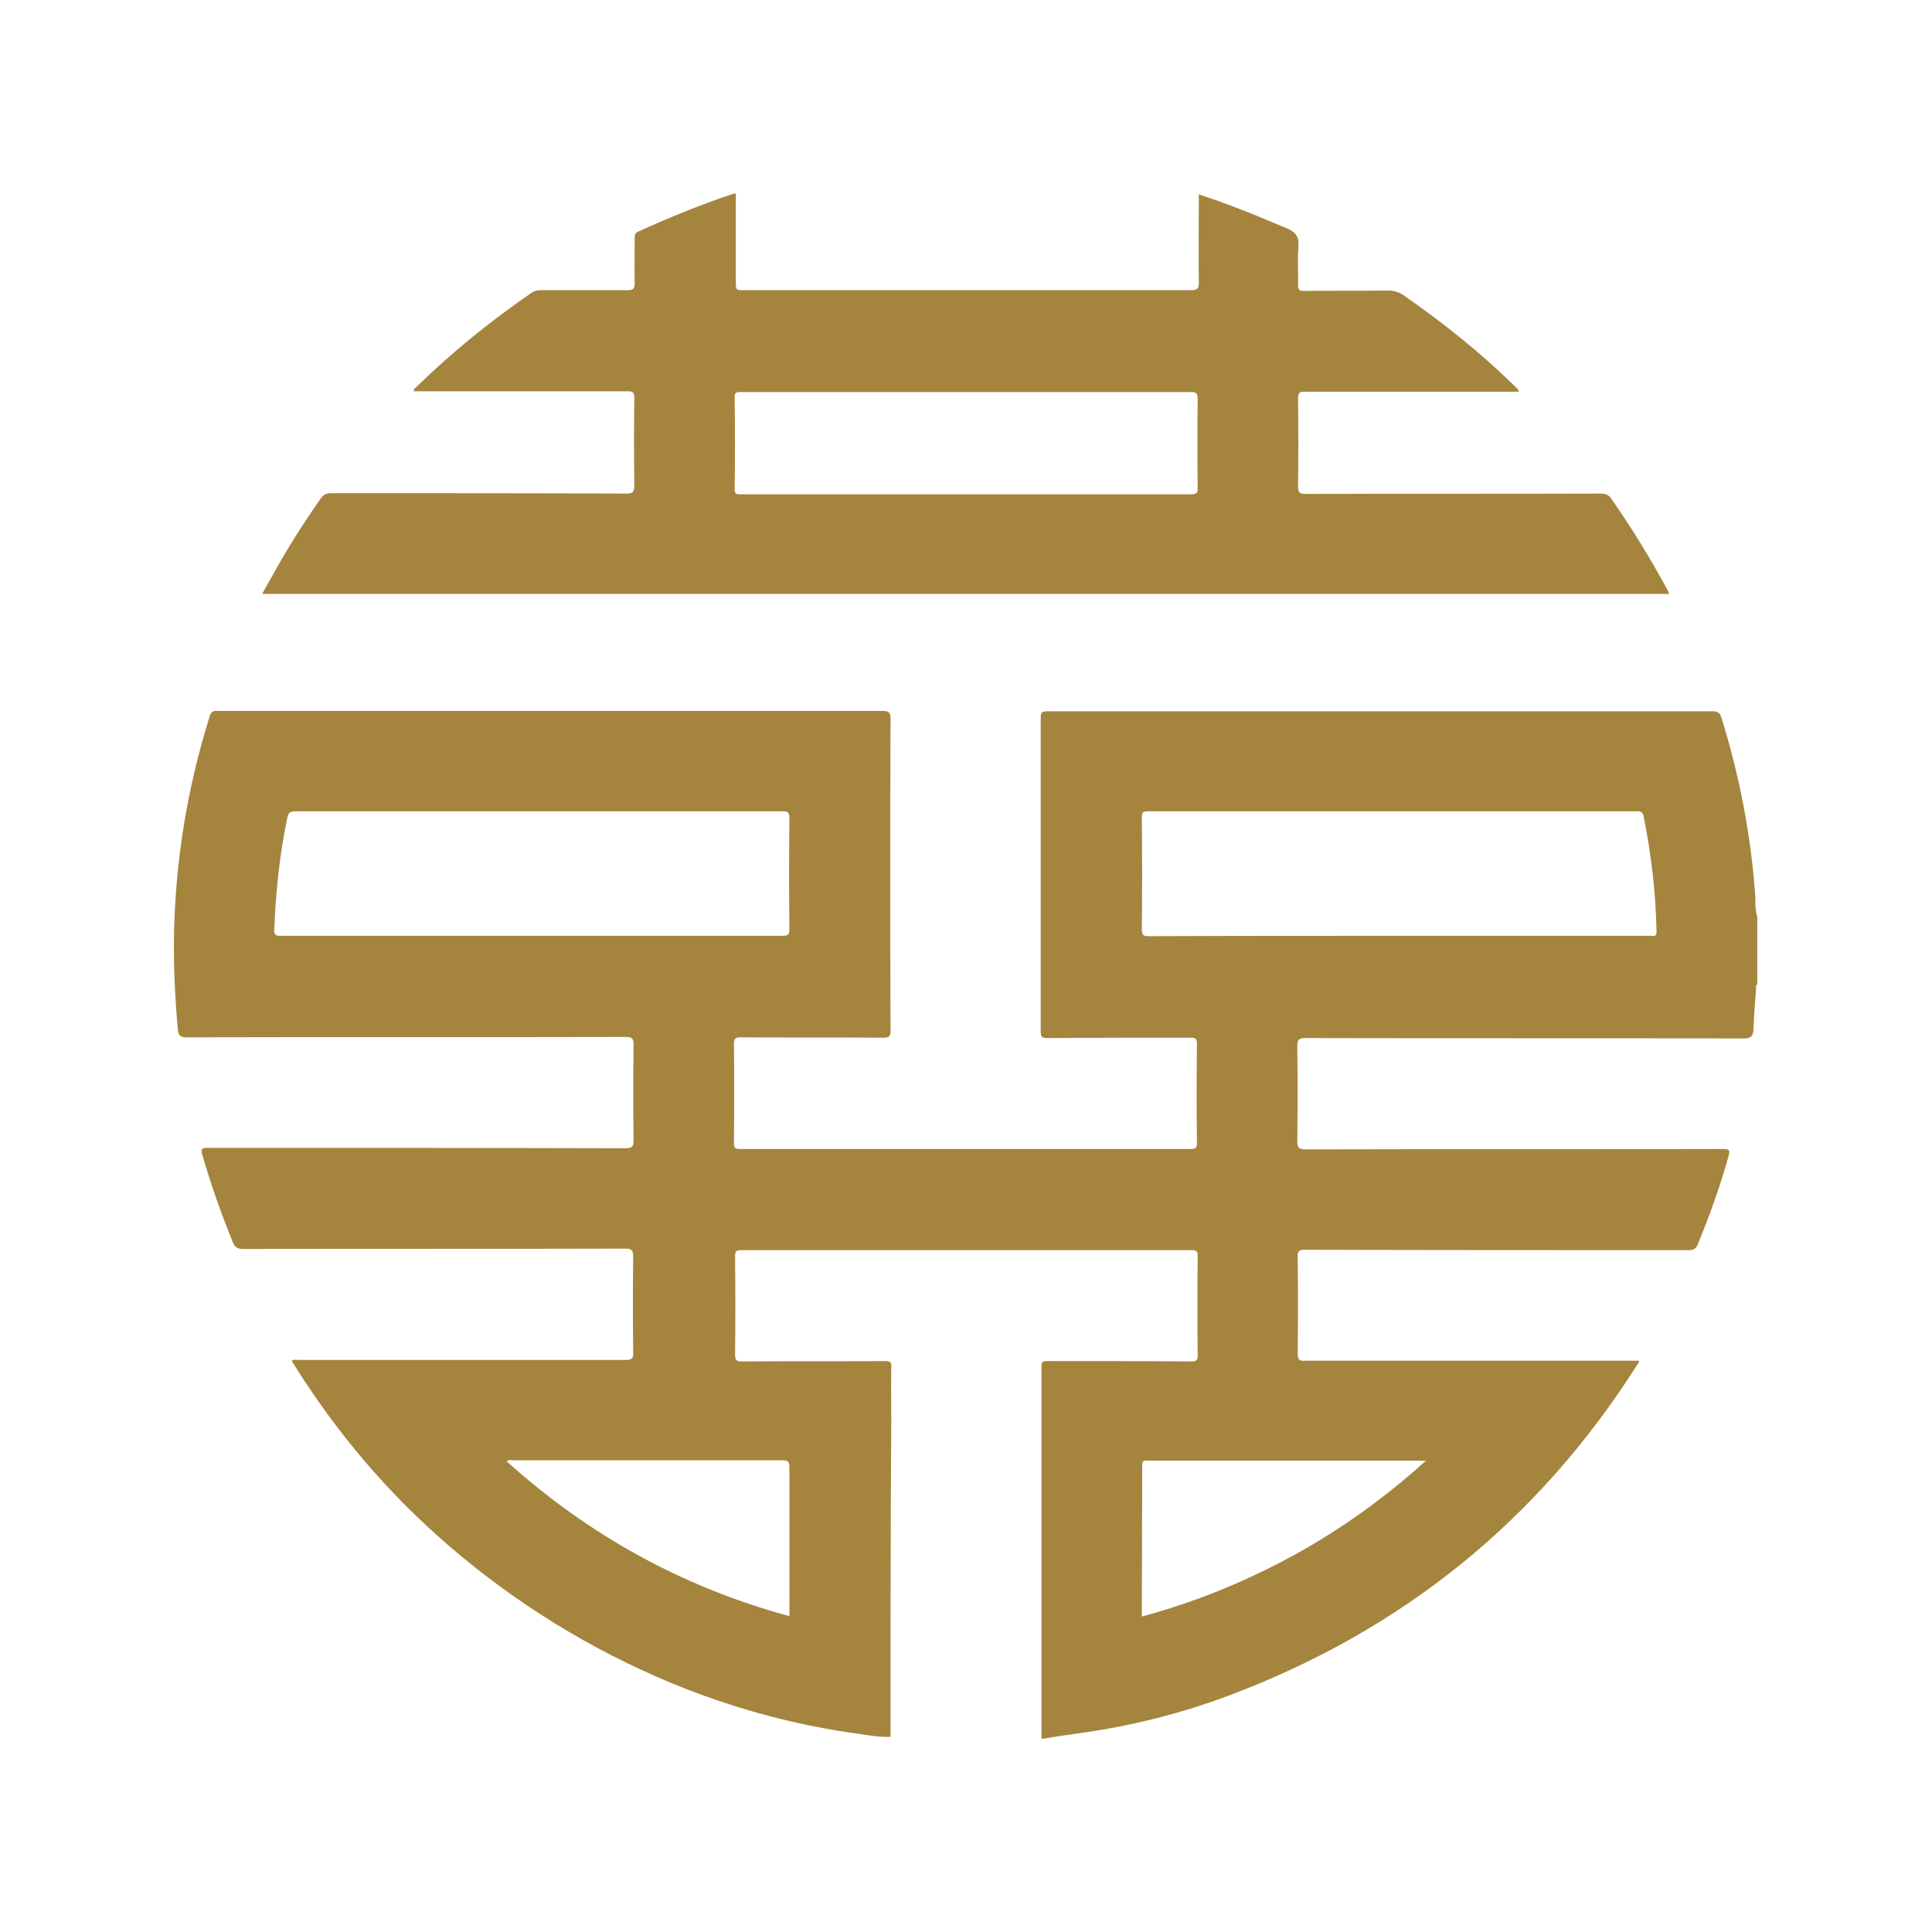
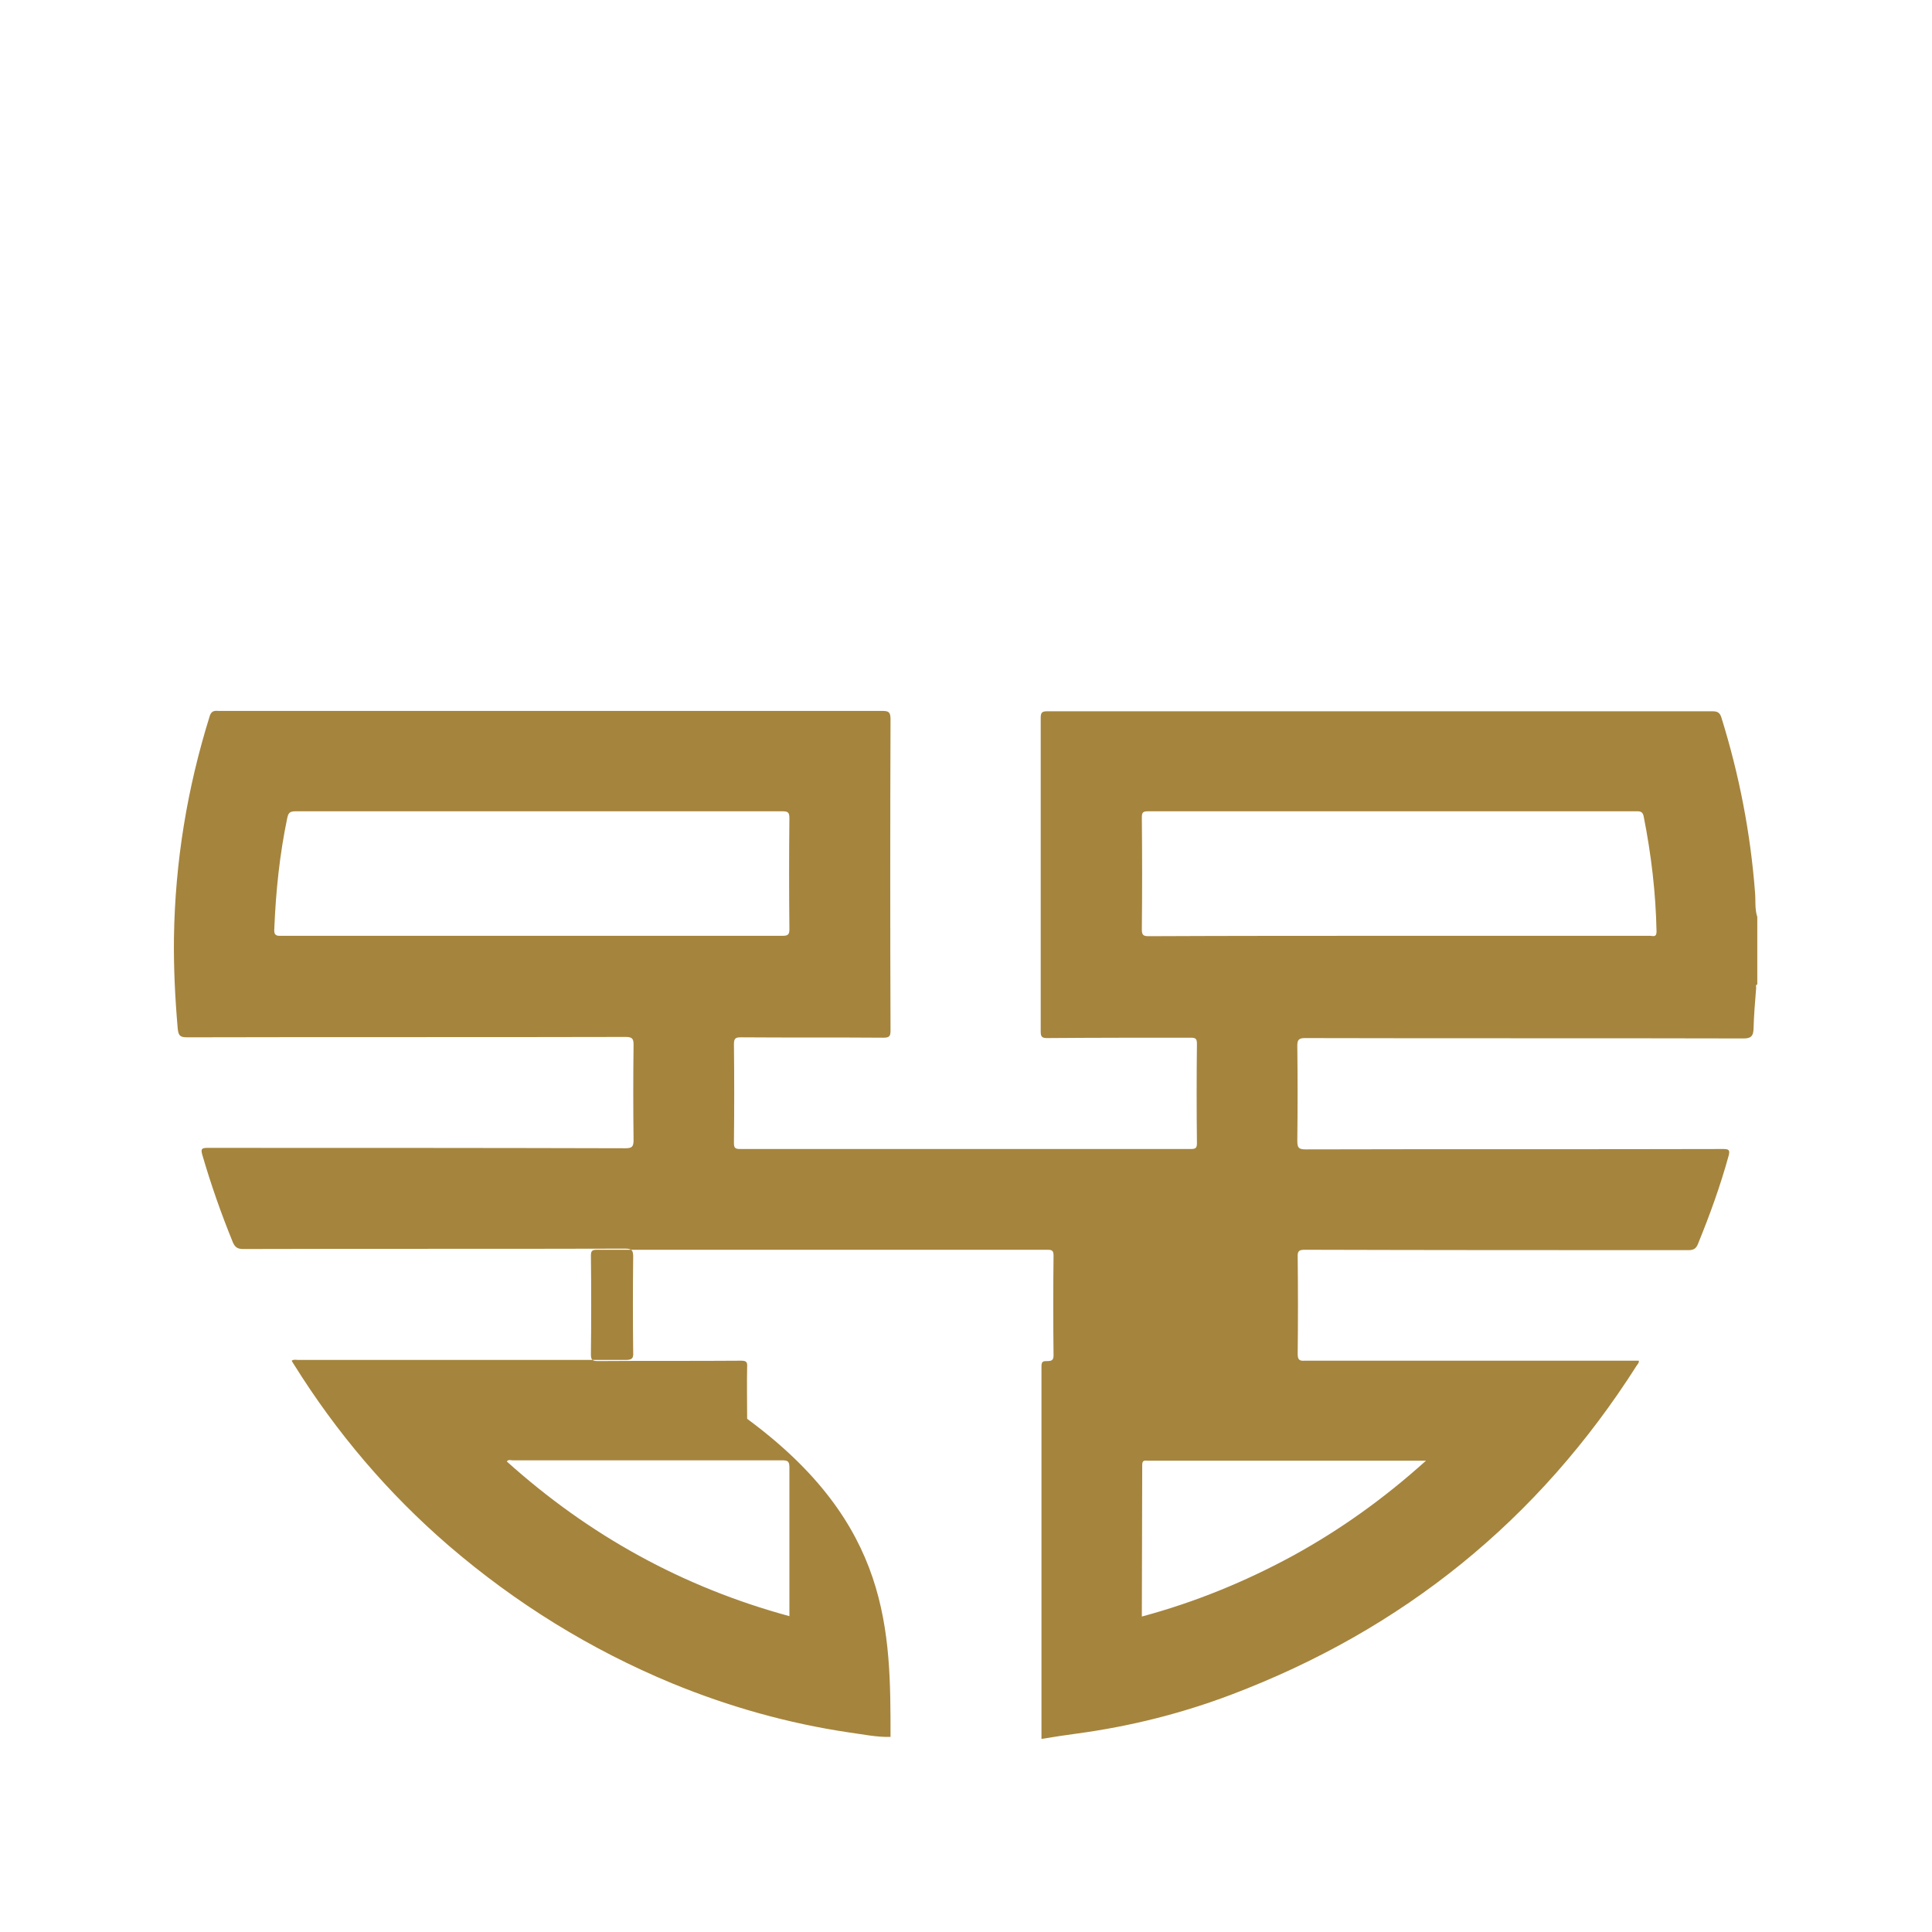
<svg xmlns="http://www.w3.org/2000/svg" version="1.1" id="_x33_0" x="0px" y="0px" viewBox="0 0 512 512" style="enable-background:new 0 0 512 512;" xml:space="preserve">
  <style type="text/css">
	.st0{fill:#A5843D;}
</style>
  <g>
-     <path class="st0" d="M236,460.3c-3.7,0.1-7.4-0.7-11.1-1.2c-16.1-2.4-31.7-6.8-46.8-13c-21.7-9-41.4-21.2-59.2-36.5   c-16.1-13.9-29.7-29.9-41-48c-0.2-0.3-0.4-0.6-0.6-1c0.6-0.4,1.2-0.2,1.8-0.2c28.9,0,57.8,0,86.7,0c1.8,0,2.1-0.5,2-2.1   c-0.1-8.4-0.1-16.8,0-25.2c0-1.7-0.3-2.2-2.1-2.2c-33.7,0.1-67.5,0-101.2,0.1c-1.5,0-2.2-0.4-2.8-1.8c-3.1-7.6-5.8-15.3-8.1-23.2   c-0.4-1.5-0.2-1.8,1.4-1.8c36.9,0,73.8,0,110.7,0.1c1.8,0,2.2-0.4,2.2-2.2c-0.1-8.4-0.1-16.8,0-25.2c0-1.6-0.3-2.1-2.1-2.1   c-38.8,0.1-77.5,0-116.3,0.1c-1.9,0-2.2-0.6-2.4-2.3c-0.7-8-1.1-16.1-1-24.1c0.3-20.1,3.5-39.6,9.5-58.8c0.4-1.2,1.1-1.4,2.2-1.3   c14.4,0,28.7,0,43.1,0c44.3,0,88.6,0,132.9,0c1.7,0,2.2,0.3,2.2,2.2c-0.1,27.5-0.1,55,0,82.5c0,1.5-0.3,1.9-1.9,1.9   c-12.6-0.1-25.1,0-37.7-0.1c-1.4,0-1.9,0.2-1.9,1.8c0.1,8.7,0.1,17.4,0,26.1c0,1.3,0.2,1.7,1.6,1.7c39.8,0,79.6,0,119.5,0   c1.3,0,1.6-0.3,1.6-1.6c-0.1-8.8-0.1-17.5,0-26.3c0-1.4-0.4-1.6-1.7-1.6c-12.7,0-25.3,0-38,0.1c-1.3,0-1.7-0.3-1.7-1.7   c0-27.7,0-55.5,0-83.2c0-1.4,0.4-1.7,1.7-1.7c58.8,0,117.6,0,176.4,0c1.3,0,1.9,0.4,2.3,1.7c4.7,15.1,7.7,30.5,8.9,46.3   c0.2,2.2-0.1,4.4,0.6,6.5v17.9c-0.5,0.1-0.3,0.5-0.3,0.9c-0.3,3.7-0.6,7.3-0.7,11c-0.1,1.7-0.6,2.4-2.6,2.4   c-38.8-0.1-77.5,0-116.3-0.1c-1.6,0-2,0.5-2,2c0.1,8.4,0.1,16.8,0,25.2c0,1.8,0.3,2.3,2.2,2.3c36.9-0.1,73.8,0,110.7-0.1   c1.5,0,1.8,0.3,1.4,1.8c-2.2,8-5,15.7-8.1,23.3c-0.5,1.3-1.2,1.7-2.5,1.7c-33.9,0-67.7,0-101.6-0.1c-1.5,0-2.1,0.2-2,1.9   c0.1,8.6,0.1,17.2,0,25.7c0,1.6,0.5,1.9,1.9,1.8c28.9,0,57.8,0,86.7,0h1.8c0.1,0.6-0.3,0.9-0.5,1.2   c-26.1,41.1-62.1,70.1-107.5,87.3c-13.2,5-26.8,8.4-40.8,10.3c-3.1,0.4-6.2,0.9-9.3,1.4H276c0-0.3,0-0.7,0-1c0-32.6,0-65.2,0-97.7   c0-1.4,0.5-1.4,1.6-1.4c12.7,0,25.5,0,38.2,0.1c1.3,0,1.6-0.4,1.6-1.6c-0.1-8.8-0.1-17.5,0-26.3c0-1.3-0.3-1.6-1.6-1.6   c-39.8,0-79.6,0-119.4,0c-1.3,0-1.6,0.3-1.6,1.6c0.1,8.7,0.1,17.4,0,26.1c0,1.4,0.3,1.8,1.8,1.8c12.7-0.1,25.3,0,38-0.1   c1.3,0,1.7,0.3,1.6,1.6c-0.1,4.6,0,9.2,0,13.8C236,404,236,432.1,236,460.3 M140.9,248c22.2,0,44.4,0,66.5,0c1.5,0,1.8-0.4,1.8-1.8   c-0.1-9.8-0.1-19.6,0-29.4c0-1.5-0.4-1.8-1.8-1.8c-43,0-86,0-129.1,0c-1.6,0-1.9,0.5-2.2,1.9c-2,9.6-3,19.3-3.4,29.1   c-0.1,1.5,0.1,2.1,1.8,2C96.8,248,118.9,248,140.9,248 M370.8,248h14.3c17.4,0,34.8,0,52.2,0c0.7,0,1.7,0.5,1.7-1.1   c-0.2-10.3-1.4-20.4-3.4-30.5c-0.2-1-0.6-1.4-1.6-1.4c-43.2,0-86.5,0-129.8,0c-1.4,0-1.6,0.4-1.6,1.7c0.1,9.9,0.1,19.7,0,29.6   c0,1.5,0.4,1.8,1.8,1.8C326.5,248,348.7,248,370.8,248 M209.2,428.3v-1.7c0-12.6,0-25.1,0-37.7c0-1.6-0.4-1.9-1.9-1.9   c-23.8,0-47.6,0-71.5,0c-0.5,0-1-0.3-1.5,0.3C156.1,406.9,180.9,420.6,209.2,428.3 M302.6,428.4c14.1-3.8,27.3-9.2,40-16.1   c12.6-6.9,24.2-15.2,35.3-25.2h-2.2h-35.7c-11.9,0-23.8,0-35.7,0c-0.8,0-1.6-0.3-1.6,1.1C302.7,401.5,302.6,414.8,302.6,428.4" />
-     <path class="st0" d="M317.3,51.4c8.2,2.6,15.9,5.8,23.7,9.1c2.4,1,3.3,2.3,3.1,4.9c-0.3,3.4,0,6.8-0.1,10.1c0,1.2,0.3,1.6,1.5,1.6   c7.5-0.1,15,0,22.4-0.1c1.5,0,2.8,0.4,4,1.2c10.5,7.3,20.4,15.2,29.5,24.1c0.4,0.4,0.9,0.8,1.2,1.5h-1.8c-18.3,0-36.7,0-55,0   c-1.4,0-1.8,0.3-1.8,1.8c0.1,7.8,0.1,15.5,0,23.3c0,1.5,0.3,2,1.9,2c26.1-0.1,52.2,0,78.3-0.1c1.4,0,2.2,0.4,2.9,1.5   c5.3,7.6,10.1,15.4,14.5,23.5c0.3,0.5,0.5,1,0.8,1.6H69.5c0.9-1.7,1.7-3.2,2.6-4.7c3.9-7.1,8.2-13.9,12.9-20.6   c0.7-1,1.4-1.4,2.7-1.4c26.1,0,52.2,0,78.3,0.1c1.7,0,2.1-0.4,2.1-2.1c-0.1-7.8-0.1-15.5,0-23.3c0-1.4-0.4-1.7-1.7-1.7   c-18.3,0-36.6,0-54.8,0h-1.9c-0.2-0.7,0.4-0.8,0.6-1.1c9.5-9.3,19.8-17.6,30.7-25.1c0.8-0.5,1.6-0.6,2.5-0.6c7.6,0,15.2,0,22.8,0   c1.4,0,1.9-0.3,1.9-1.8c-0.1-4,0-7.9,0-11.9c0-0.8,0-1.4,0.9-1.8c8.3-3.8,16.7-7.2,25.4-10.1c0.1,0,0.2,0,0.5,0v23.3   c0,2.3,0,2.3,2.3,2.3c39.5,0,78.9,0,118.4,0c1.6,0,2-0.5,2-2c-0.1-7.3,0-14.6,0-21.9V51.4z M256,103.9c-19.9,0-39.8,0-59.7,0   c-1.3,0-1.7,0.2-1.6,1.6c0.1,8,0.1,16,0,24c0,1.3,0.3,1.5,1.5,1.5c39.9,0,79.7,0,119.6,0c1.4,0,1.6-0.5,1.6-1.7   c-0.1-7.9-0.1-15.8,0-23.6c0-1.5-0.4-1.8-1.8-1.8C295.7,103.9,275.8,103.9,256,103.9" />
+     <path class="st0" d="M236,460.3c-3.7,0.1-7.4-0.7-11.1-1.2c-16.1-2.4-31.7-6.8-46.8-13c-21.7-9-41.4-21.2-59.2-36.5   c-16.1-13.9-29.7-29.9-41-48c-0.2-0.3-0.4-0.6-0.6-1c0.6-0.4,1.2-0.2,1.8-0.2c28.9,0,57.8,0,86.7,0c1.8,0,2.1-0.5,2-2.1   c-0.1-8.4-0.1-16.8,0-25.2c0-1.7-0.3-2.2-2.1-2.2c-33.7,0.1-67.5,0-101.2,0.1c-1.5,0-2.2-0.4-2.8-1.8c-3.1-7.6-5.8-15.3-8.1-23.2   c-0.4-1.5-0.2-1.8,1.4-1.8c36.9,0,73.8,0,110.7,0.1c1.8,0,2.2-0.4,2.2-2.2c-0.1-8.4-0.1-16.8,0-25.2c0-1.6-0.3-2.1-2.1-2.1   c-38.8,0.1-77.5,0-116.3,0.1c-1.9,0-2.2-0.6-2.4-2.3c-0.7-8-1.1-16.1-1-24.1c0.3-20.1,3.5-39.6,9.5-58.8c0.4-1.2,1.1-1.4,2.2-1.3   c14.4,0,28.7,0,43.1,0c44.3,0,88.6,0,132.9,0c1.7,0,2.2,0.3,2.2,2.2c-0.1,27.5-0.1,55,0,82.5c0,1.5-0.3,1.9-1.9,1.9   c-12.6-0.1-25.1,0-37.7-0.1c-1.4,0-1.9,0.2-1.9,1.8c0.1,8.7,0.1,17.4,0,26.1c0,1.3,0.2,1.7,1.6,1.7c39.8,0,79.6,0,119.5,0   c1.3,0,1.6-0.3,1.6-1.6c-0.1-8.8-0.1-17.5,0-26.3c0-1.4-0.4-1.6-1.7-1.6c-12.7,0-25.3,0-38,0.1c-1.3,0-1.7-0.3-1.7-1.7   c0-27.7,0-55.5,0-83.2c0-1.4,0.4-1.7,1.7-1.7c58.8,0,117.6,0,176.4,0c1.3,0,1.9,0.4,2.3,1.7c4.7,15.1,7.7,30.5,8.9,46.3   c0.2,2.2-0.1,4.4,0.6,6.5v17.9c-0.5,0.1-0.3,0.5-0.3,0.9c-0.3,3.7-0.6,7.3-0.7,11c-0.1,1.7-0.6,2.4-2.6,2.4   c-38.8-0.1-77.5,0-116.3-0.1c-1.6,0-2,0.5-2,2c0.1,8.4,0.1,16.8,0,25.2c0,1.8,0.3,2.3,2.2,2.3c36.9-0.1,73.8,0,110.7-0.1   c1.5,0,1.8,0.3,1.4,1.8c-2.2,8-5,15.7-8.1,23.3c-0.5,1.3-1.2,1.7-2.5,1.7c-33.9,0-67.7,0-101.6-0.1c-1.5,0-2.1,0.2-2,1.9   c0.1,8.6,0.1,17.2,0,25.7c0,1.6,0.5,1.9,1.9,1.8c28.9,0,57.8,0,86.7,0h1.8c0.1,0.6-0.3,0.9-0.5,1.2   c-26.1,41.1-62.1,70.1-107.5,87.3c-13.2,5-26.8,8.4-40.8,10.3c-3.1,0.4-6.2,0.9-9.3,1.4H276c0-0.3,0-0.7,0-1c0-32.6,0-65.2,0-97.7   c0-1.4,0.5-1.4,1.6-1.4c1.3,0,1.6-0.4,1.6-1.6c-0.1-8.8-0.1-17.5,0-26.3c0-1.3-0.3-1.6-1.6-1.6   c-39.8,0-79.6,0-119.4,0c-1.3,0-1.6,0.3-1.6,1.6c0.1,8.7,0.1,17.4,0,26.1c0,1.4,0.3,1.8,1.8,1.8c12.7-0.1,25.3,0,38-0.1   c1.3,0,1.7,0.3,1.6,1.6c-0.1,4.6,0,9.2,0,13.8C236,404,236,432.1,236,460.3 M140.9,248c22.2,0,44.4,0,66.5,0c1.5,0,1.8-0.4,1.8-1.8   c-0.1-9.8-0.1-19.6,0-29.4c0-1.5-0.4-1.8-1.8-1.8c-43,0-86,0-129.1,0c-1.6,0-1.9,0.5-2.2,1.9c-2,9.6-3,19.3-3.4,29.1   c-0.1,1.5,0.1,2.1,1.8,2C96.8,248,118.9,248,140.9,248 M370.8,248h14.3c17.4,0,34.8,0,52.2,0c0.7,0,1.7,0.5,1.7-1.1   c-0.2-10.3-1.4-20.4-3.4-30.5c-0.2-1-0.6-1.4-1.6-1.4c-43.2,0-86.5,0-129.8,0c-1.4,0-1.6,0.4-1.6,1.7c0.1,9.9,0.1,19.7,0,29.6   c0,1.5,0.4,1.8,1.8,1.8C326.5,248,348.7,248,370.8,248 M209.2,428.3v-1.7c0-12.6,0-25.1,0-37.7c0-1.6-0.4-1.9-1.9-1.9   c-23.8,0-47.6,0-71.5,0c-0.5,0-1-0.3-1.5,0.3C156.1,406.9,180.9,420.6,209.2,428.3 M302.6,428.4c14.1-3.8,27.3-9.2,40-16.1   c12.6-6.9,24.2-15.2,35.3-25.2h-2.2h-35.7c-11.9,0-23.8,0-35.7,0c-0.8,0-1.6-0.3-1.6,1.1C302.7,401.5,302.6,414.8,302.6,428.4" />
  </g>
</svg>